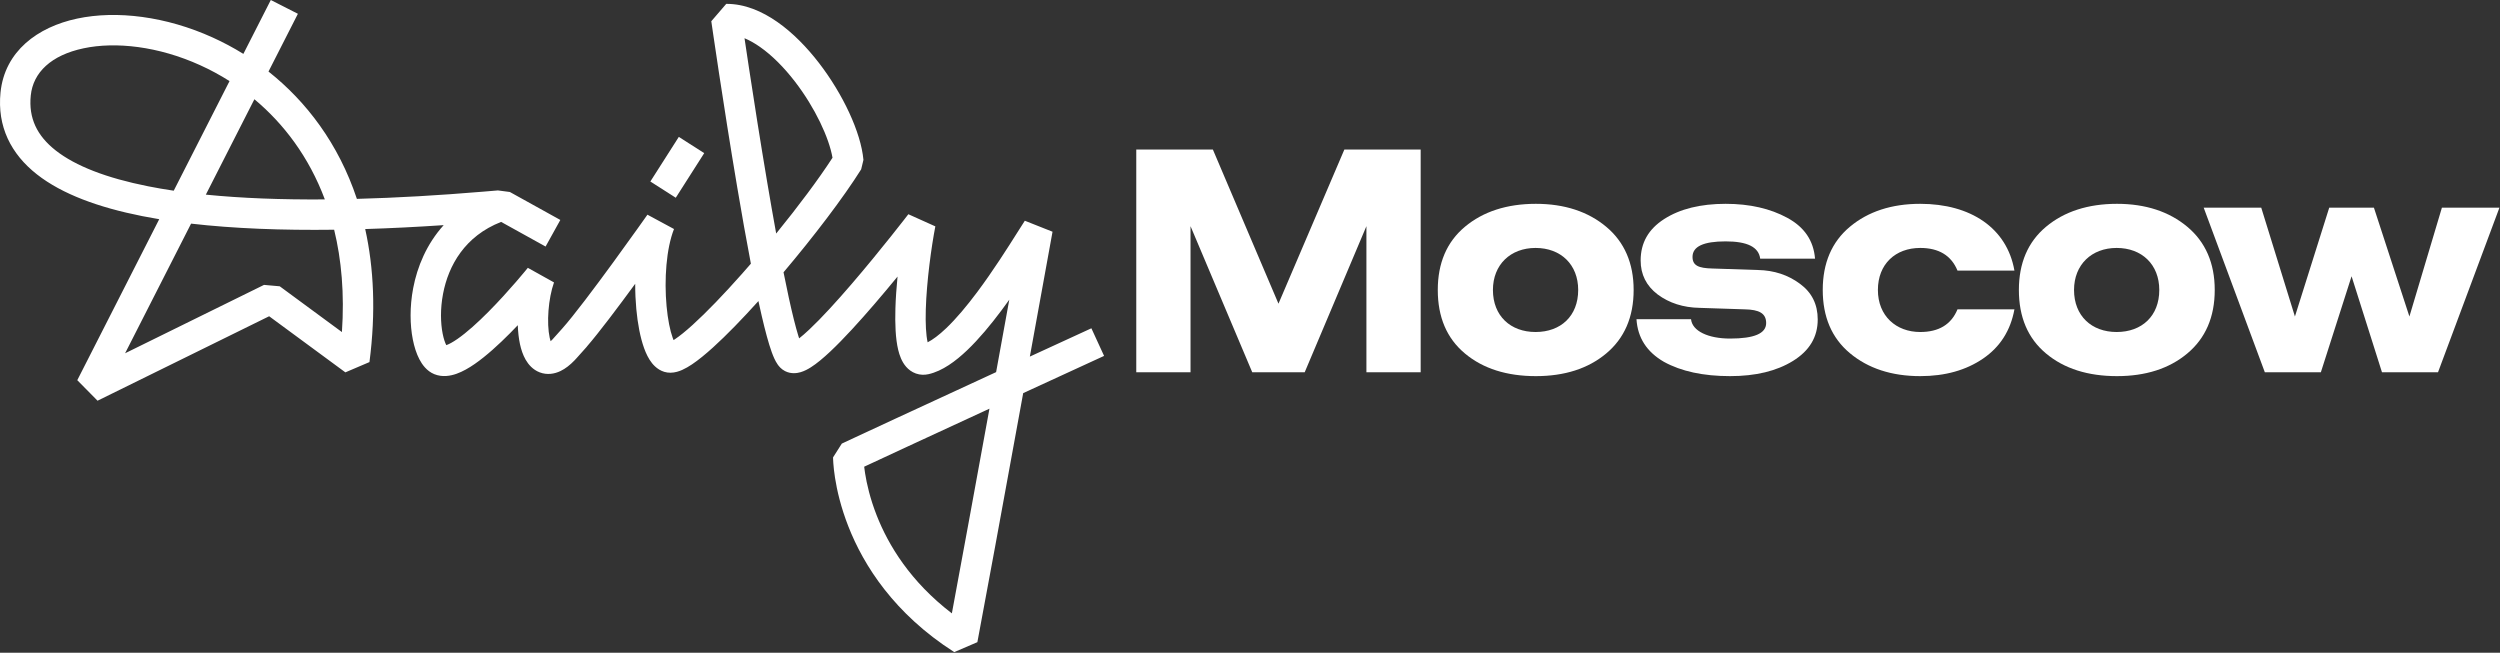
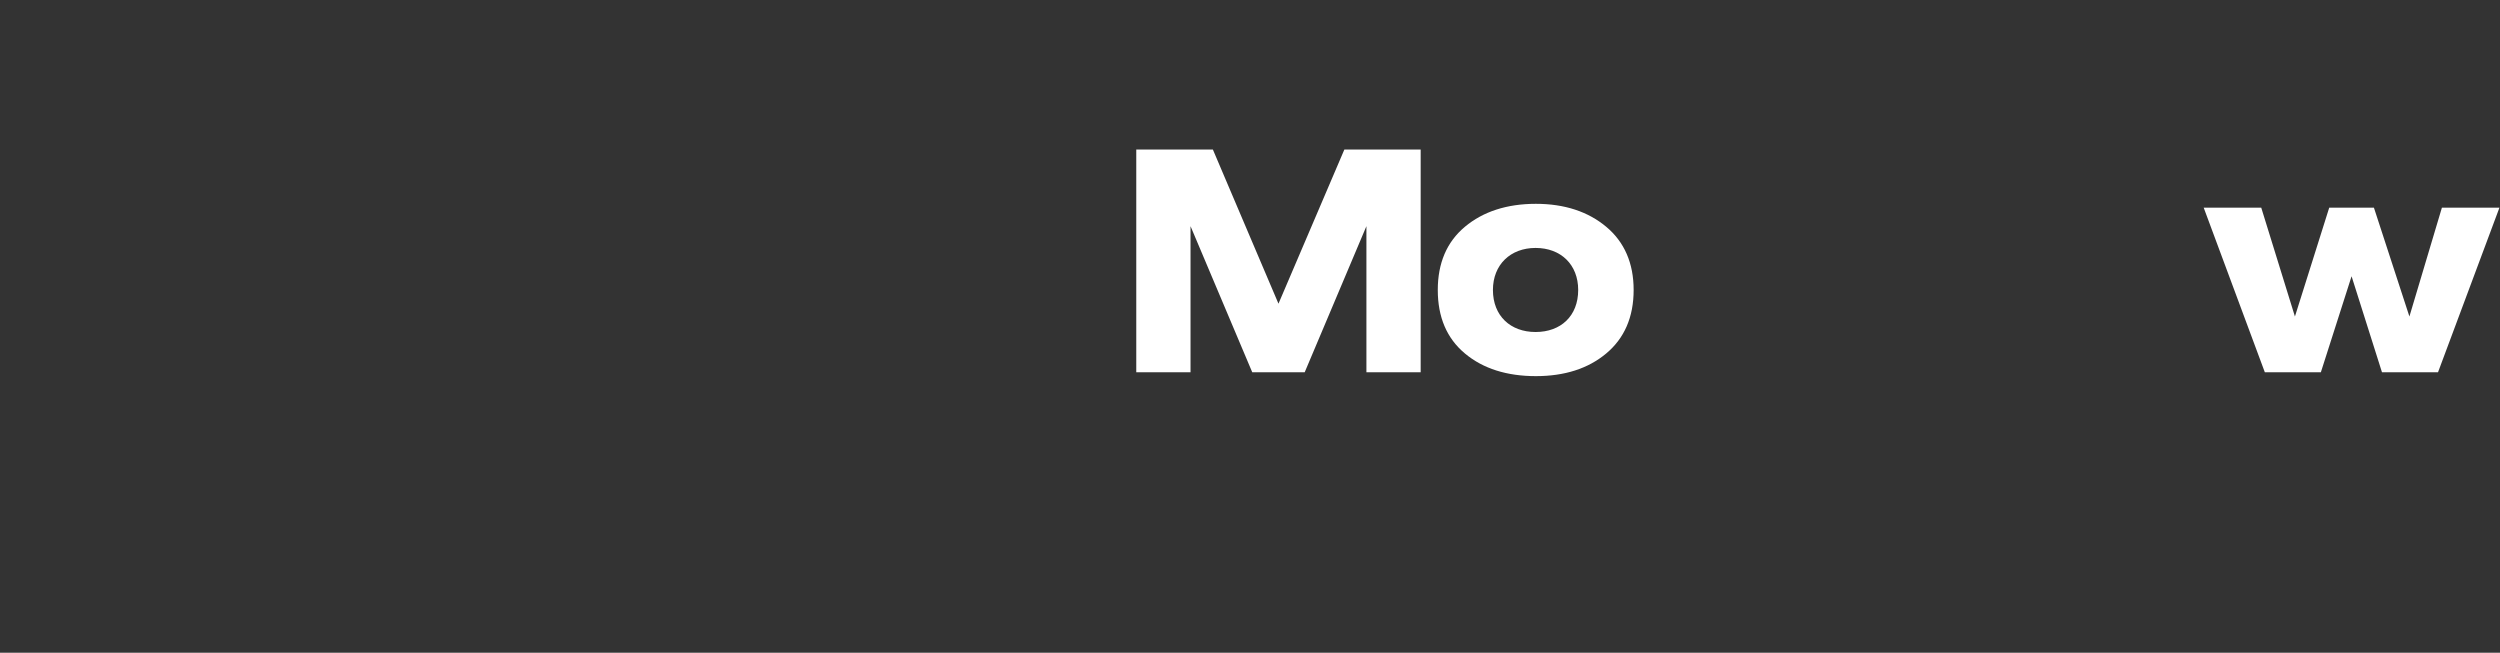
<svg xmlns="http://www.w3.org/2000/svg" width="1398" height="365" viewBox="0 0 1398 365" fill="none">
  <rect x="0" y="0" width="1398" height="365" fill="#333333" stroke="none" />
  <path d="M665.743 208.163V126.479L700.251 208.163H729.59L764.098 126.479V208.163H794.438V83.636H751.762L714.921 169.822L678.246 83.636H635.403V208.163H665.743Z" fill="white" />
  <path d="M858.852 210.331C874.856 210.331 888.025 206.163 898.194 197.661C908.363 189.159 913.531 177.323 913.531 162.153C913.531 147.15 908.363 135.314 898.194 126.812C888.025 118.31 874.856 113.976 858.852 113.976C842.682 113.976 829.346 118.31 819.177 126.812C809.008 135.314 804.007 147.15 804.007 162.153C804.007 177.323 809.008 189.159 819.177 197.661C829.346 206.163 842.682 210.331 858.852 210.331ZM858.686 185.658C844.682 185.658 834.847 176.656 834.847 162.153C834.847 147.983 844.682 138.648 858.686 138.648C872.855 138.648 882.524 147.983 882.524 162.153C882.524 176.656 872.855 185.658 858.686 185.658Z" fill="white" />
-   <path d="M967.462 210.331C981.799 210.331 993.468 207.497 1002.64 201.829C1011.81 196.161 1016.47 188.492 1016.47 178.657C1016.47 170.155 1013.14 163.487 1006.47 158.652C999.97 153.818 992.135 151.151 982.966 150.984L957.627 150.151C949.792 149.984 946.458 148.484 946.458 143.649C946.458 137.814 952.626 134.98 964.962 134.98C977.131 134.98 983.466 138.148 984.299 144.649H1014.97C1014.14 134.48 1008.97 126.979 999.47 121.811C989.967 116.643 978.465 113.976 964.962 113.976C950.959 113.976 939.456 116.81 930.621 122.478C921.786 128.146 917.451 135.814 917.451 145.65C917.451 153.485 920.619 159.819 926.953 164.654C933.455 169.488 941.29 171.989 950.459 172.155L975.798 172.989C983.633 173.156 987.634 175.156 987.634 180.657C987.634 186.492 980.965 189.326 967.462 189.326C955.293 189.326 946.291 185.158 945.624 178.49H915.117C915.784 188.993 920.952 196.828 930.454 202.329C940.123 207.663 952.459 210.331 967.462 210.331Z" fill="white" />
-   <path d="M1073.79 210.331C1087.79 210.331 1099.46 206.997 1108.97 200.495C1118.47 193.994 1124.3 184.825 1126.47 172.989H1094.63C1091.13 181.491 1084.13 185.658 1073.79 185.658C1060.29 185.658 1050.12 176.656 1050.12 162.153C1050.12 147.65 1059.95 138.648 1073.79 138.648C1084.13 138.648 1091.13 142.816 1094.63 151.317H1126.47C1122.3 127.479 1101.96 113.976 1073.79 113.976C1057.79 113.976 1044.62 118.31 1034.45 126.812C1024.28 135.314 1019.28 147.15 1019.28 162.153C1019.28 177.157 1024.28 188.993 1034.45 197.494C1044.62 205.996 1057.79 210.331 1073.79 210.331Z" fill="white" />
-   <path d="M1183.8 210.331C1199.8 210.331 1212.97 206.163 1223.14 197.661C1233.31 189.159 1238.48 177.323 1238.48 162.153C1238.48 147.15 1233.31 135.314 1223.14 126.812C1212.97 118.31 1199.8 113.976 1183.8 113.976C1167.63 113.976 1154.29 118.31 1144.13 126.812C1133.96 135.314 1128.96 147.15 1128.96 162.153C1128.96 177.323 1133.96 189.159 1144.13 197.661C1154.29 206.163 1167.63 210.331 1183.8 210.331ZM1183.63 185.658C1169.63 185.658 1159.8 176.656 1159.8 162.153C1159.8 147.983 1169.63 138.648 1183.63 138.648C1197.8 138.648 1207.47 147.983 1207.47 162.153C1207.47 176.656 1197.8 185.658 1183.63 185.658Z" fill="white" />
-   <path d="M1297.83 208.163L1315 154.485L1332 208.163H1363.34L1397.68 116.143H1365.51L1347.34 176.99L1327.5 116.143H1302.5L1283.32 176.99L1264.49 116.143H1232.31L1266.49 208.163H1297.83Z" fill="white" />
-   <path fill-rule="evenodd" clip-rule="evenodd" d="M150.146 40.007L166.585 7.712L151.435 0L136.095 30.135C130.498 26.663 124.764 23.616 118.967 20.986C92.851 9.141 65.232 5.693 43.127 10.398C21.054 15.097 2.628 28.639 0.291 51.698C-1.639 70.752 6.12 86.103 20.677 97.527C34.775 108.591 55.211 116.02 79.525 120.848C82.621 121.462 85.794 122.037 89.041 122.574L43.215 212.6L54.544 224.082L150.51 176.846L193.134 208.224L206.603 202.474C210.238 174.51 209.026 149.753 204.221 128.085C218.434 127.65 233.097 126.911 248.108 125.898C238.562 136.455 233.329 149.171 231.052 161.117C229.054 171.603 229.251 181.773 230.856 189.884C231.656 193.923 232.86 197.732 234.517 200.907C236.027 203.802 238.604 207.498 242.843 209.226C247.379 211.076 251.951 210.195 255.288 209.016C258.767 207.786 262.246 205.762 265.489 203.517C272.009 199.003 278.97 192.61 285.187 186.348C286.673 184.851 288.132 183.346 289.55 181.855C289.676 185.626 290.074 189.217 290.763 192.412C291.408 195.399 292.394 198.468 293.942 201.154C295.475 203.814 297.954 206.755 301.822 208.229C305.91 209.787 310.011 209.13 313.455 207.474C316.25 206.129 318.836 204.046 321.252 201.543L321.255 201.546L321.326 201.466C321.716 201.06 322.101 200.644 322.482 200.218L328.147 193.881L328.124 193.86C334.992 185.941 345.772 171.582 355.208 158.69C355.19 163.569 355.41 168.344 355.822 172.809C356.577 180.988 358.031 188.758 360.192 194.724C361.256 197.662 362.669 200.67 364.622 203.099C366.517 205.458 369.942 208.465 374.943 208.429C377.481 208.41 379.774 207.621 381.494 206.857C383.318 206.048 385.156 204.967 386.941 203.772C390.513 201.381 394.525 198.09 398.748 194.265C406.296 187.429 415.078 178.372 424.113 168.353C424.229 168.895 424.346 169.433 424.462 169.966C426.438 179.034 428.372 186.929 430.185 192.808C431.083 195.721 432.025 198.384 433.019 200.528C433.513 201.592 434.12 202.749 434.867 203.816C435.5 204.717 436.81 206.41 438.984 207.516C442.41 209.258 445.782 208.693 447.747 208.113C449.833 207.498 451.779 206.449 453.433 205.4C456.782 203.277 460.492 200.14 464.229 196.629C471.785 189.529 480.682 179.717 489.071 169.96C493.533 164.771 497.898 159.542 501.904 154.659C501.314 160.693 500.88 166.806 500.711 172.557C500.464 180.949 500.749 189.301 502.263 195.613C502.996 198.67 504.248 202.289 506.721 205.114C508.047 206.628 509.846 208.051 512.185 208.875C514.56 209.711 516.971 209.743 519.19 209.248C527.023 207.499 534.468 201.923 540.857 195.829C547.478 189.513 554.031 181.588 560.024 173.574C561.506 171.592 562.967 169.587 564.397 167.581C562.222 179.55 559.703 193.397 557.027 208.091C532.458 219.415 513.874 228.011 500.366 234.275C489.938 239.11 482.534 242.556 477.736 244.793C475.337 245.912 473.589 246.729 472.44 247.266C471.866 247.535 471.441 247.734 471.159 247.866L470.74 248.063L470.738 248.063L465.85 255.757C465.85 255.757 465.85 255.762 465.85 255.767L465.85 255.777L465.85 255.803L465.85 255.872L465.851 255.961L465.853 256.075C465.856 256.24 465.861 256.463 465.87 256.741C465.889 257.298 465.926 258.077 465.996 259.059C466.136 261.022 466.411 263.799 466.949 267.228C468.026 274.081 470.164 283.581 474.416 294.411C482.948 316.144 499.958 343.119 533.617 364.661L546.548 359.098C550.566 338.078 561.078 280.673 570.575 228.575C571.11 225.642 571.641 222.725 572.168 219.832C583.481 214.622 595.959 208.88 609.679 202.575L617.403 199.025L610.304 183.578L602.58 187.128C593.099 191.485 584.21 195.574 575.888 199.404C578.61 184.453 581.099 170.758 583.138 159.532C584.795 150.415 586.154 142.927 587.099 137.718L588.574 129.587L588.575 129.581L588.576 129.579L573.084 123.432C571.929 125.21 570.548 127.396 568.972 129.888L568.967 129.897C563.385 138.729 555.374 151.407 546.41 163.393C540.682 171.053 534.772 178.139 529.123 183.528C525.027 187.434 521.536 189.989 518.739 191.416C517.815 187.378 517.47 180.988 517.704 173.058C518.172 157.157 520.855 137.869 523.039 126.585L507.952 119.794L507.784 120.012C507.671 120.159 507.5 120.38 507.277 120.668C506.831 121.245 506.172 122.095 505.328 123.176C503.64 125.339 501.214 128.428 498.269 132.12C492.374 139.511 484.427 149.285 476.181 158.877C467.893 168.516 459.469 177.774 452.588 184.24C450.403 186.293 448.491 187.952 446.879 189.214C446.734 188.771 446.585 188.3 446.43 187.799C444.831 182.611 443.016 175.269 441.072 166.347C440.117 161.961 439.139 157.238 438.15 152.262C455.095 132.23 471.64 110.5 481.566 94.69L482.834 89.411C481.449 73.977 471.301 52.52 458.003 35.253C451.242 26.474 443.329 18.324 434.74 12.315C426.206 6.345 416.417 2.089 406.112 2.164L397.76 11.869L397.76 11.872L397.837 12.404C397.887 12.755 397.962 13.274 398.06 13.952C398.257 15.306 398.546 17.291 398.917 19.818C399.66 24.872 400.732 32.095 402.051 40.778C404.689 58.14 408.314 81.359 412.265 104.753C414.728 119.341 417.324 134.04 419.892 147.452C418.176 149.433 416.462 151.39 414.754 153.315C404.753 164.591 395.172 174.567 387.336 181.665C383.4 185.23 380.08 187.908 377.485 189.645C377.193 189.84 376.919 190.018 376.661 190.18C376.507 189.814 376.344 189.401 376.176 188.936C374.691 184.835 373.432 178.635 372.75 171.247C371.371 156.312 372.562 139.061 376.903 128.067L362.048 120.051L361.659 120.601C361.403 120.964 361.024 121.5 360.537 122.188C359.562 123.564 358.153 125.549 356.42 127.978C352.951 132.838 348.189 139.471 343.008 146.571C332.531 160.929 320.696 176.701 314.27 183.869L308.89 189.871C308.53 190.238 308.201 190.552 307.904 190.819C307.727 190.264 307.548 189.603 307.381 188.827C305.605 180.597 306.582 167.023 309.799 157.929L295.167 149.771C295.163 149.767 295.163 149.767 295.163 149.767L295.162 149.768L295.141 149.794L295.06 149.894C294.987 149.984 294.876 150.121 294.728 150.302C294.432 150.665 293.992 151.202 293.423 151.888C292.284 153.26 290.635 155.222 288.611 157.564C284.552 162.258 279.033 168.418 273.123 174.371C267.151 180.386 261.051 185.913 255.813 189.54C253.176 191.365 251.101 192.465 249.623 192.987L249.569 193.006C248.876 191.665 248.114 189.519 247.533 186.583C246.366 180.691 246.147 172.723 247.752 164.3C250.77 148.464 259.94 132.017 280.234 124.092L305.094 137.868L313.334 122.998L285.119 107.363L278.434 106.484L269.964 107.193C245.448 109.247 221.85 110.619 199.568 111.21C189.306 80.35 171.3 56.761 150.146 40.007ZM111.945 36.468C117.484 38.98 122.983 41.934 128.353 45.345L97.153 106.638C92.195 105.904 87.419 105.083 82.836 104.173C59.578 99.555 42.197 92.805 31.172 84.153C20.605 75.86 15.934 65.956 17.205 53.411C18.517 40.458 28.68 30.854 46.666 27.026C64.621 23.204 88.532 25.849 111.945 36.468ZM69.952 197.55L106.855 125.053C130.659 127.8 157.655 128.841 186.855 128.465C190.96 145.26 192.67 164.291 191.2 185.69L156.429 160.094L147.636 159.313L69.952 197.55ZM115.105 108.845C135.117 110.849 157.487 111.692 181.65 111.516C172.717 87.63 158.578 69.127 142.26 55.499L115.105 108.845ZM418.859 38.225C417.862 31.667 417.008 25.946 416.33 21.369C419.107 22.53 422.004 24.153 424.995 26.245C431.794 31.001 438.505 37.797 444.534 45.626C455.849 60.318 463.616 77.1 465.538 88.207C457.82 100.126 446.417 115.384 434.041 130.592C432.35 121.296 430.662 111.606 429.027 101.923C425.098 78.653 421.488 55.534 418.859 38.225ZM507.517 249.697C518.951 244.396 534.028 237.419 553.303 228.528C545.497 271.34 537.123 317.088 532.284 342.996C509.017 325.194 496.752 304.786 490.241 288.199C486.512 278.701 484.661 270.428 483.743 264.589C483.533 263.251 483.372 262.043 483.249 260.98L484.921 260.201C489.707 257.969 497.1 254.528 507.517 249.697Z" fill="white" />
-   <path d="M379.591 76.55L363.677 101.501L377.886 110.581L393.8 85.631L379.591 76.55Z" fill="white" />
+   <path d="M1297.83 208.163L1315 154.485L1332 208.163H1363.34L1397.68 116.143H1365.51L1347.34 176.99L1327.5 116.143H1302.5L1283.32 176.99L1264.49 116.143H1232.31L1266.49 208.163H1297.83" fill="white" />
</svg>